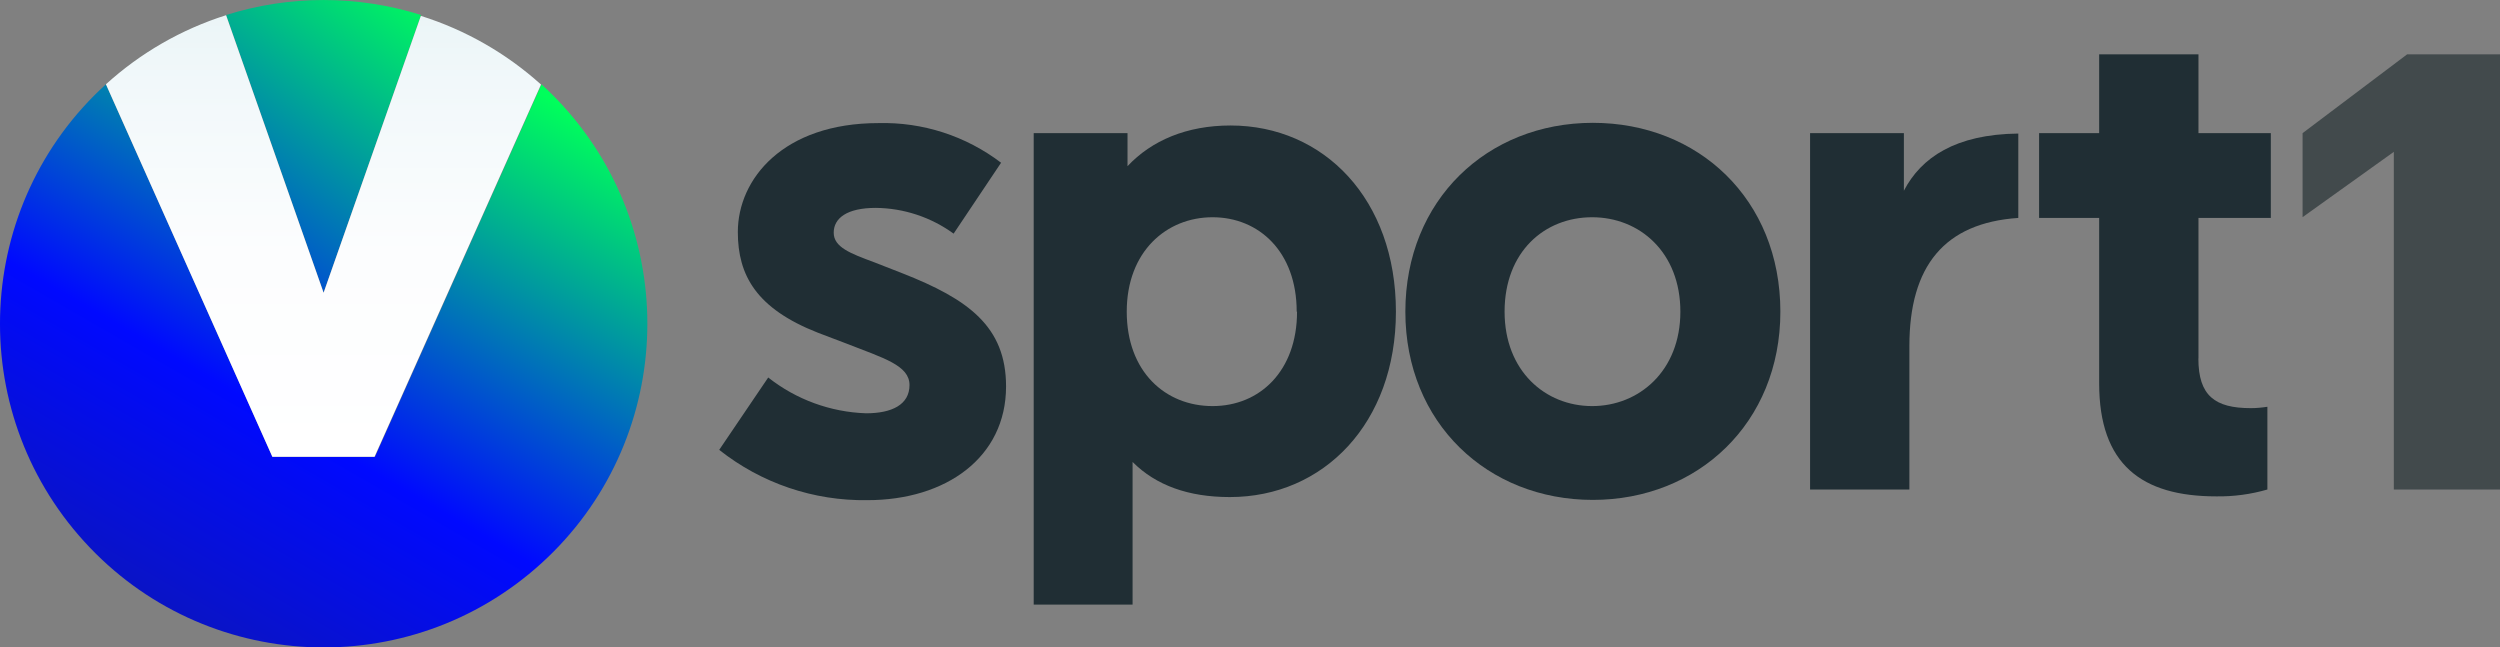
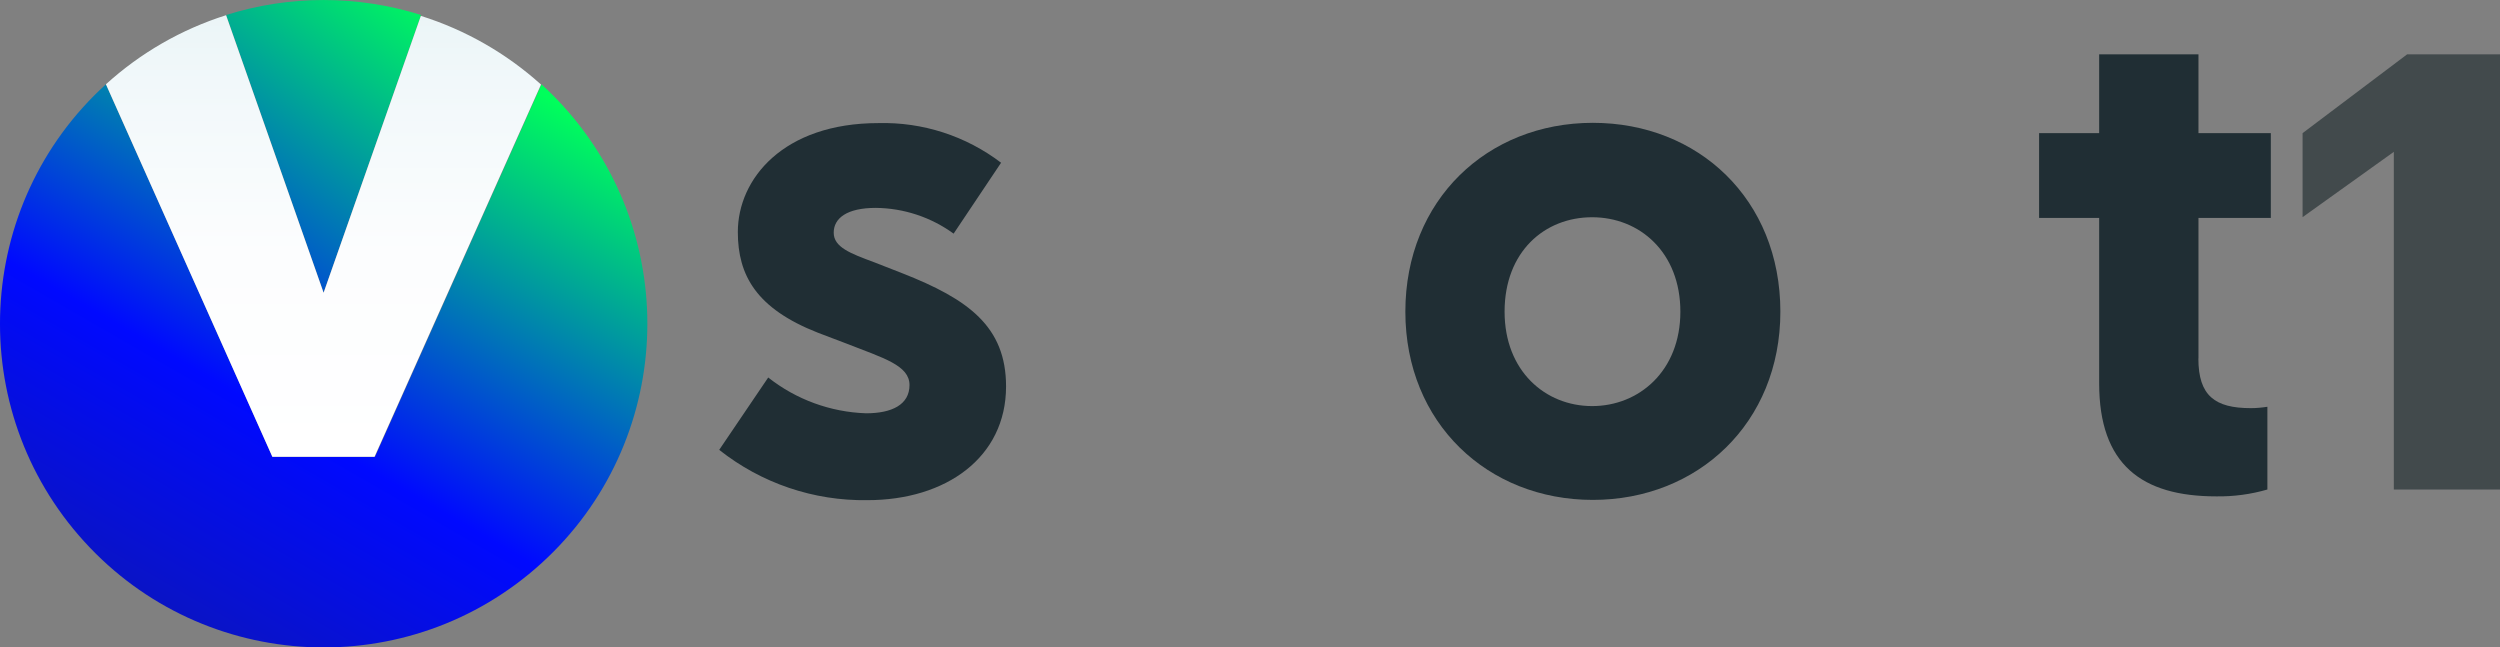
<svg xmlns="http://www.w3.org/2000/svg" xmlns:xlink="http://www.w3.org/1999/xlink" id="Layer_2" viewBox="0 0 291.26 75.43">
  <rect x="0" y="0" width="291.26" height="75.43" fill="#808080" stroke="none" />
  <defs>
    <style>
      .cls-1 {
        fill: url(#linear-gradient-3);
      }

      .cls-2 {
        fill: url(#linear-gradient-2);
      }

      .cls-3 {
        fill: url(#linear-gradient);
      }

      .cls-4 {
        fill: #202e34;
      }

      .cls-5 {
        fill: #424a4c;
      }
    </style>
    <linearGradient id="linear-gradient" x1="-436.84" y1="827.3" x2="-420.15" y2="805.29" gradientTransform="translate(1757.57 -3280.08) scale(4.07)" gradientUnits="userSpaceOnUse">
      <stop offset="0" stop-color="#16217c" />
      <stop offset=".55" stop-color="#0009ff" />
      <stop offset="1" stop-color="#00ff5b" />
    </linearGradient>
    <linearGradient id="linear-gradient-2" x1="-431.26" y1="830.25" x2="-418.16" y2="807.55" xlink:href="#linear-gradient" />
    <linearGradient id="linear-gradient-3" x1="1953.69" y1="1744.77" x2="1953.69" y2="1796.22" gradientTransform="translate(-1916 -1743)" gradientUnits="userSpaceOnUse">
      <stop offset="0" stop-color="#ebf5f7" />
      <stop offset=".15" stop-color="#f1f8fa" />
      <stop offset=".54" stop-color="#fcfdfe" />
      <stop offset="1" stop-color="#fff" />
    </linearGradient>
  </defs>
  <g id="artwork">
    <path class="cls-4" d="M116.63,18.96l-5.53,8.26c-2.64-1.92-5.81-2.97-9.07-3-3.38,0-4.9,1.21-4.9,2.89s1.92,2.41,4.73,3.45l3.3,1.29c7.63,3,12.05,6.18,12.05,13.17,0,8.27-7,13.25-16.15,13.25-6.26.1-12.36-1.97-17.27-5.86l5.71-8.43c3.26,2.57,7.25,4.03,11.4,4.17,3,0,5.06-1,5.06-3.29s-3-3.13-7.31-4.82l-3.37-1.28c-7.15-2.81-9.32-6.67-9.32-11.73,0-6.19,5.3-12.69,16.39-12.69,5.15-.13,10.18,1.5,14.28,4.62Z" />
-     <path class="cls-4" d="M162.63,36.31c0,13-8.43,21.6-19.35,21.6-4.82,0-8.6-1.36-11.33-4.09v16.62h-11.52V15.51h10.93v3.85c2.81-3,6.91-4.74,12-4.74,10.88,0,19.27,8.6,19.27,21.69ZM151.07,36.31c0-7-4.42-11-9.8-11s-10,4-10,11,4.5,11,10,11,9.84-4.09,9.84-11h-.04Z" />
    <path class="cls-4" d="M207.42,36.31c0,13-9.64,21.93-21.85,21.93s-21.84-8.92-21.84-21.93,9.55-22,21.84-22,21.85,8.91,21.85,22ZM175.29,36.31c0,6.91,4.74,11,10.2,11s10.28-4.09,10.28-11-4.74-11-10.28-11-10.2,4.01-10.2,11h0Z" />
-     <path class="cls-4" d="M235.14,25.39c-8.6.58-12.69,5.59-12.69,14.94v16.7h-11.57V15.51h10.93v6.71c2-3.85,6-6.58,13.33-6.66v9.83Z" />
    <path class="cls-4" d="M256.12,41.77c0,4.34,1.93,5.78,6.11,5.78.65,0,1.29-.06,1.93-.16v9.64c-1.93.56-3.94.83-5.95.8-8.67,0-13.65-3.69-13.65-13.17v-19.27h-7v-9.88h7V6.33h11.57v9.18h8.43v9.88h-8.43v16.38Z" />
    <path class="cls-5" d="M291.26,57.03h-12.37V17.69l-10.63,7.61v-9.79l12.18-9.18h10.82v50.7Z" />
    <path class="cls-3" d="M49.06,1.75c-7.39-2.33-15.33-2.33-22.72,0l11.36,32.34L49.06,1.75Z" />
    <path class="cls-2" d="M63.08,9.82l-19.4,43.4h-11.94L12.34,9.82C-3.07,23.83-4.2,47.68,9.81,63.09c14.01,15.41,37.86,16.54,53.27,2.53,15.41-14.01,16.54-37.86,2.53-53.27-.8-.88-1.65-1.73-2.53-2.53Z" />
    <path class="cls-1" d="M31.73,53.22h11.9L63.03,9.85c-4.04-3.64-8.81-6.37-14-8l-11.33,32.26L26.34,1.77c-5.19,1.64-9.97,4.39-14,8.05l19.39,43.4Z" />
  </g>
</svg>